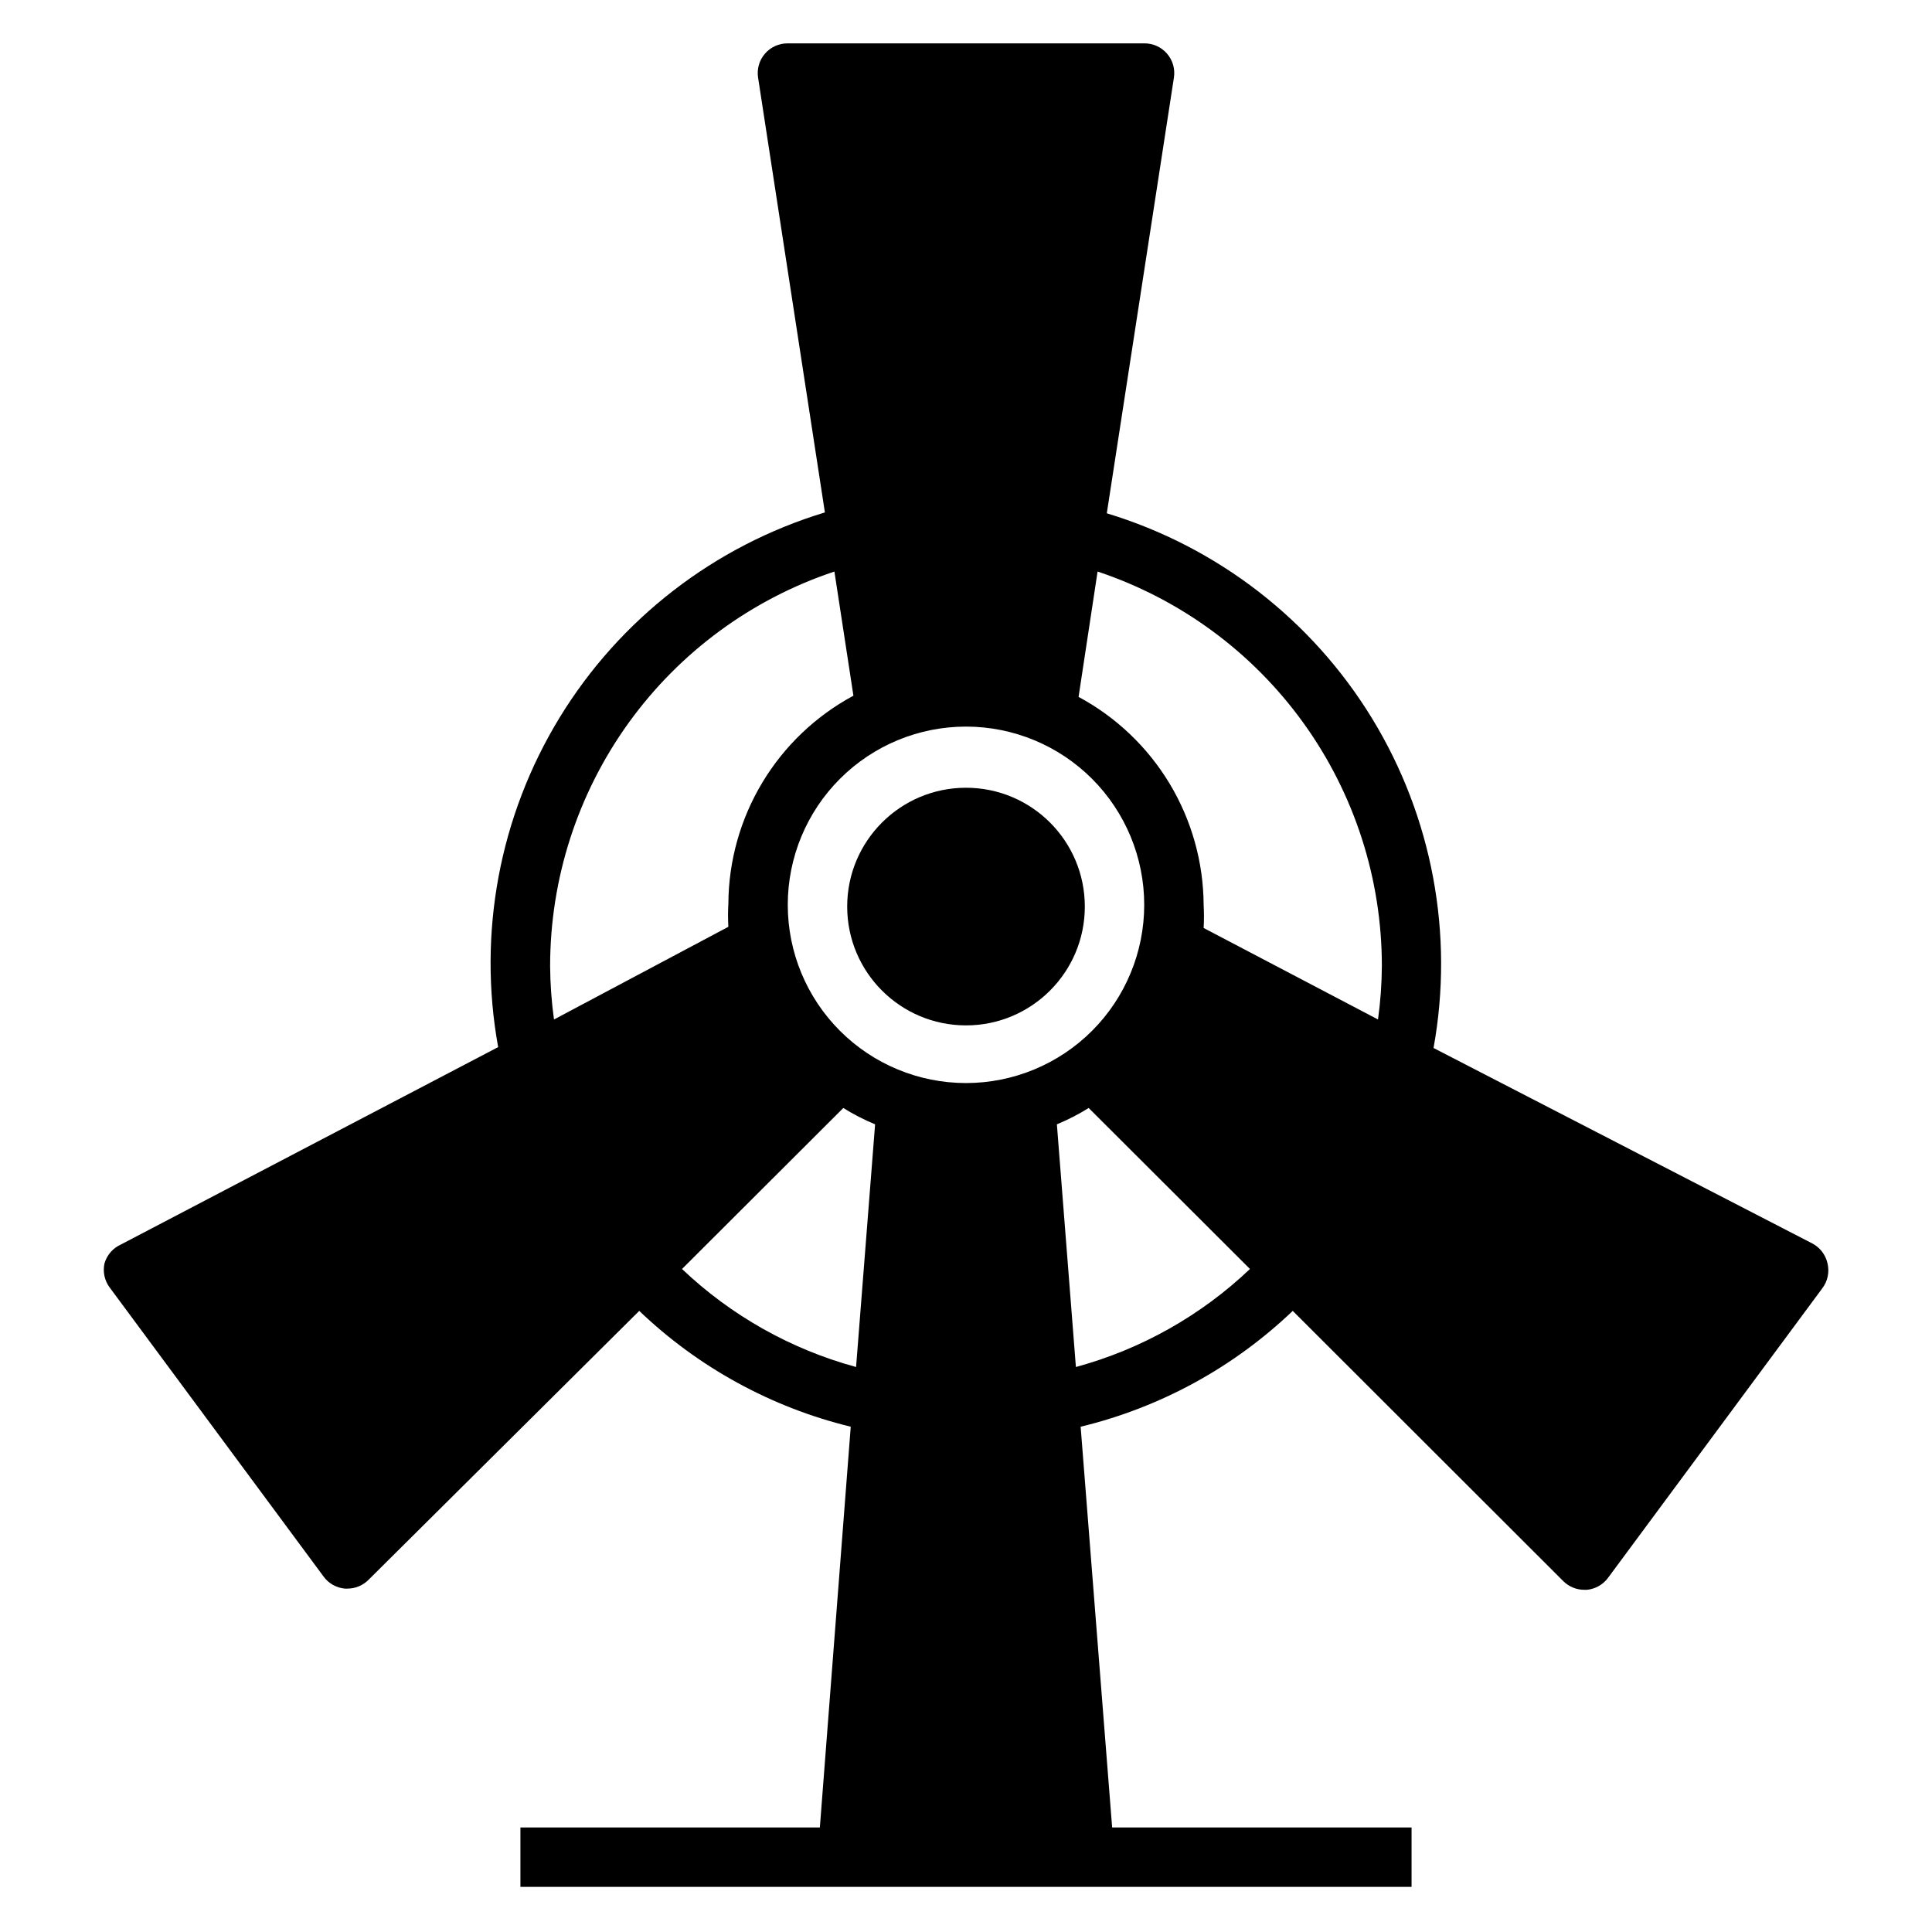
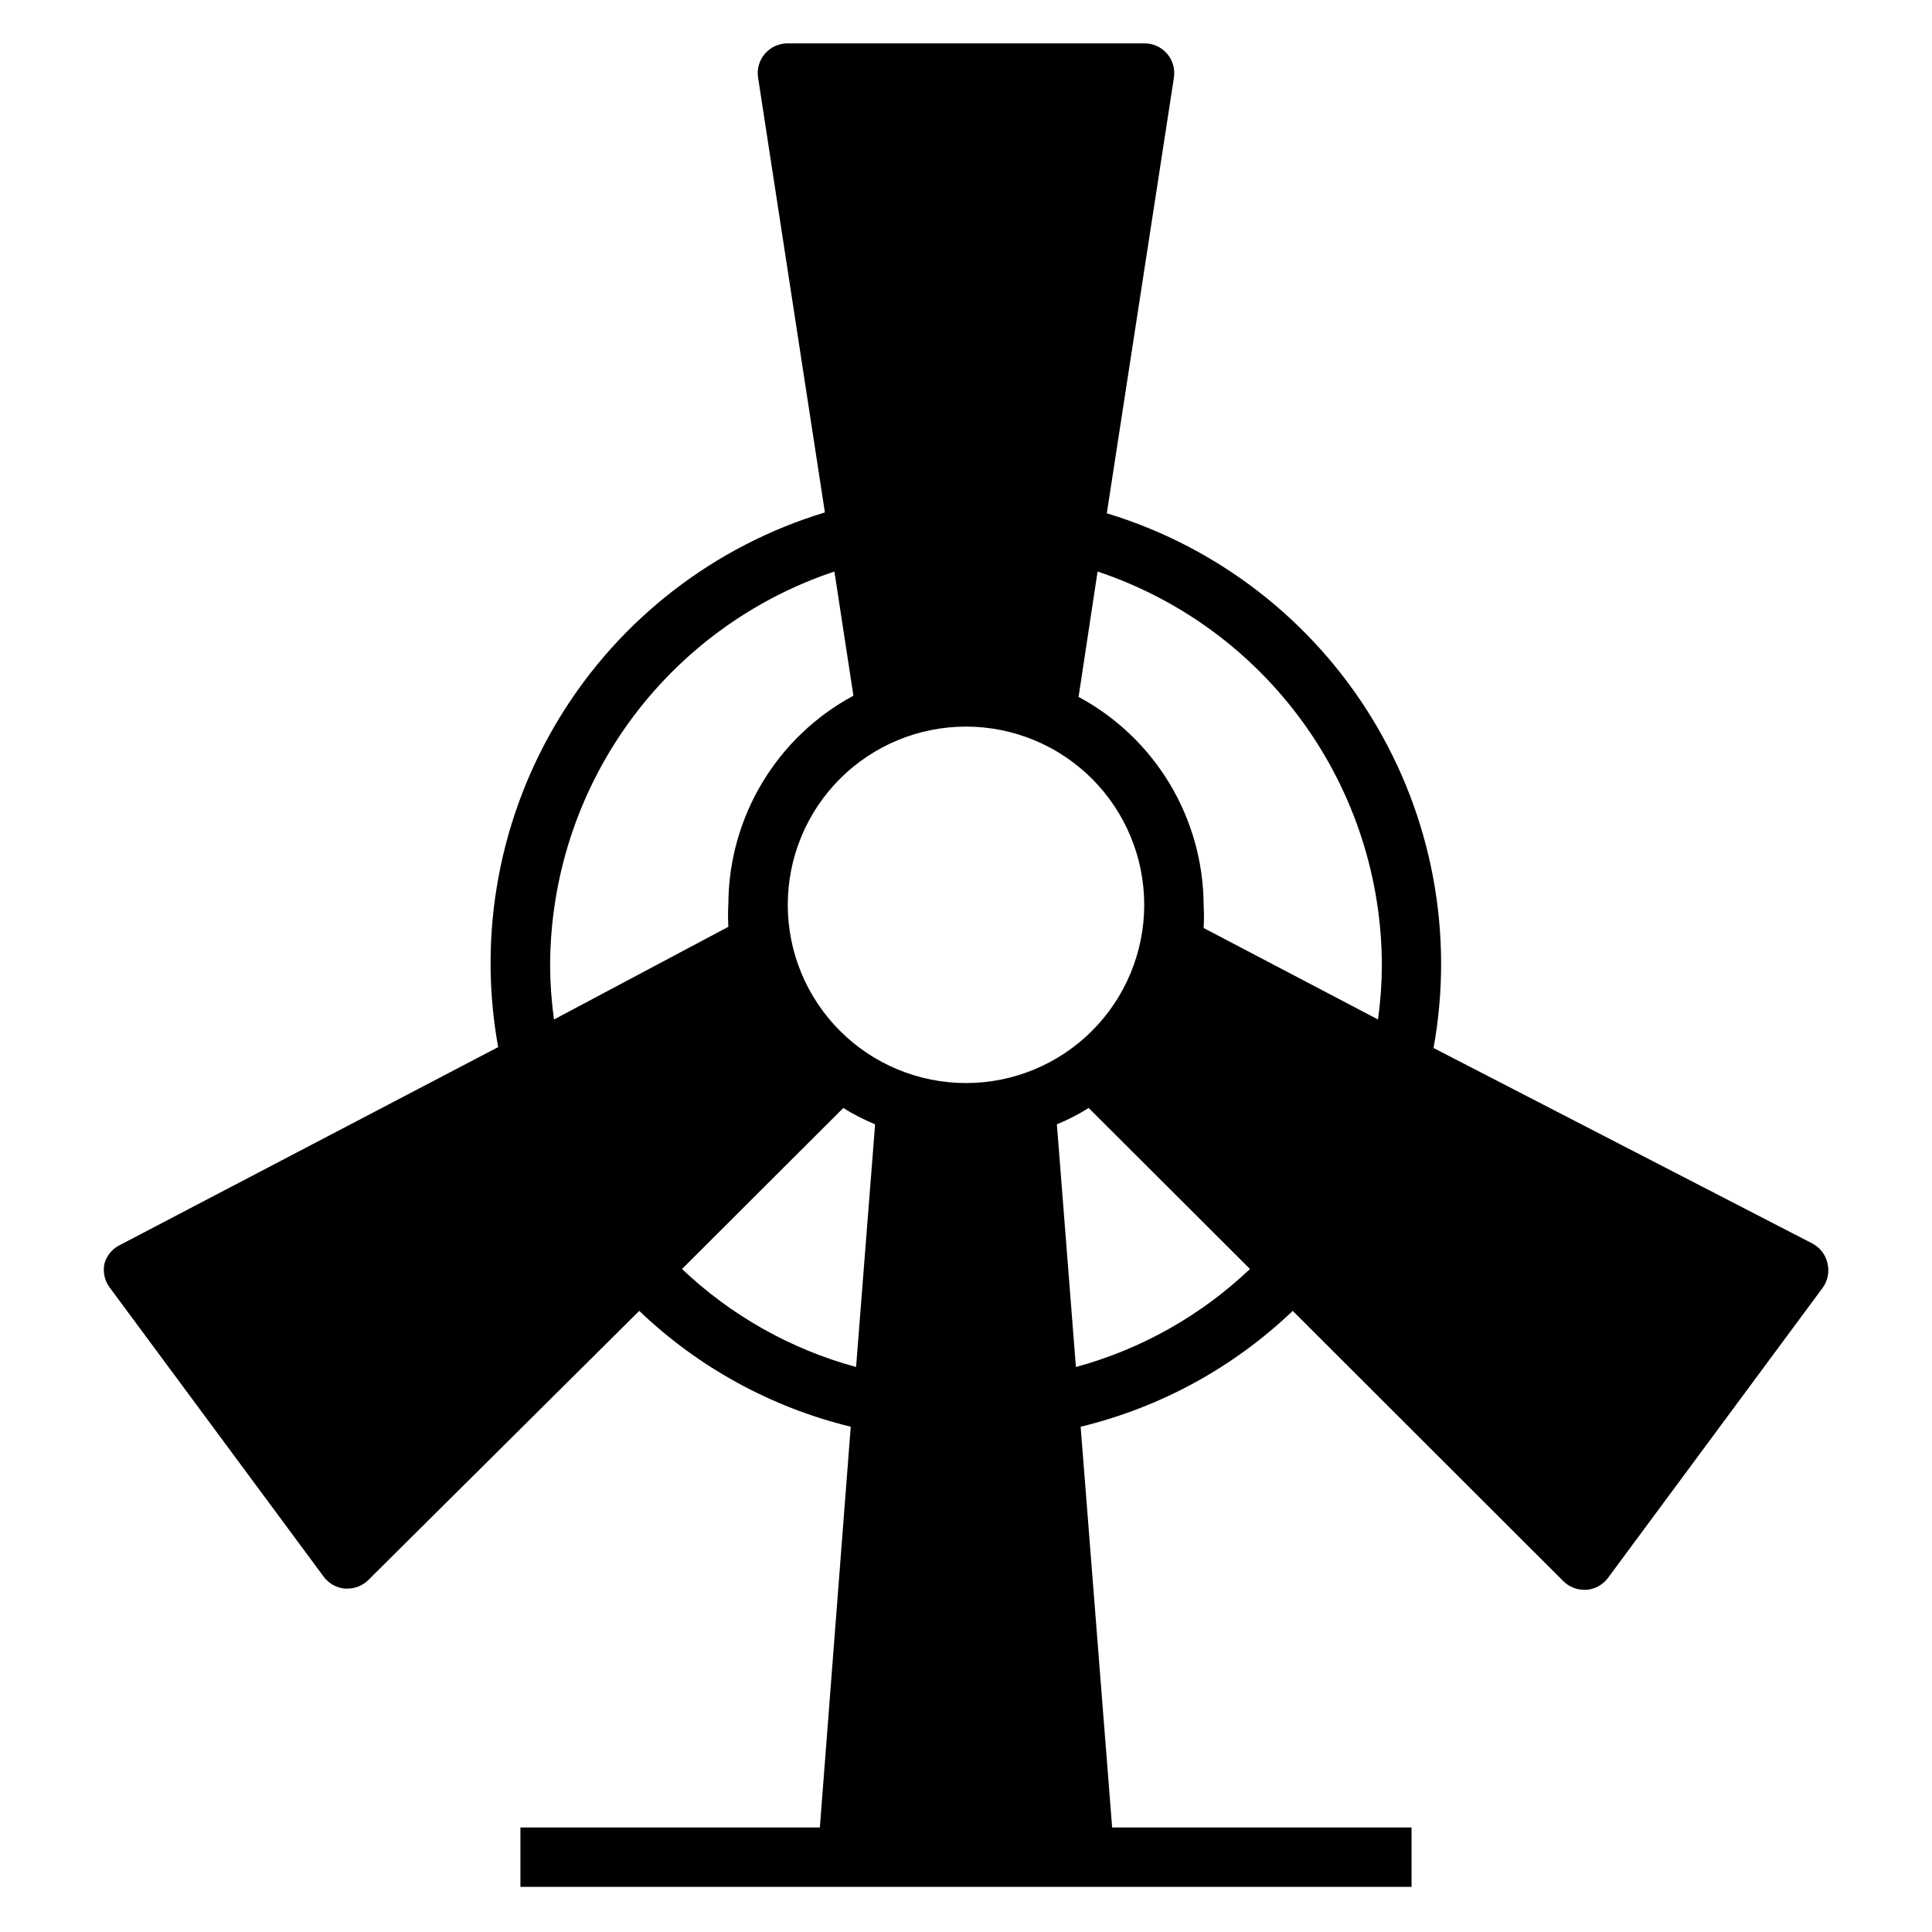
<svg xmlns="http://www.w3.org/2000/svg" fill="#000000" width="800px" height="800px" version="1.1" viewBox="144 144 512 512">
  <g>
    <path d="m171.71 478.72c-0.52 2.242-0.031 4.602 1.336 6.453l56.68 76.594v0.004c1.332 1.844 3.402 3.019 5.668 3.227h0.629c2.094 0.012 4.106-0.809 5.59-2.281l71.793-71.32c15.66 14.98 34.992 25.57 56.047 30.699l-8.184 106.2h-79.352v15.742h236.16v-15.742h-79.348l-8.348-106.2c21.113-5.102 40.504-15.695 56.207-30.699l71.715 71.637v-0.004c1.484 1.473 3.496 2.297 5.59 2.285h0.629c2.266-0.207 4.336-1.383 5.668-3.231l56.68-76.594c1.492-1.918 2.012-4.414 1.418-6.769-0.52-2.234-1.984-4.133-4.016-5.195l-100.37-51.797c5.469-30.129-0.332-61.219-16.297-87.348-15.969-26.129-40.988-45.473-70.293-54.352l17.789-115.48c0.348-2.285-0.324-4.606-1.84-6.348-1.516-1.742-3.723-2.731-6.031-2.707h-94.465c-2.309-0.023-4.512 0.965-6.027 2.707-1.516 1.742-2.191 4.062-1.844 6.348l17.711 115.25c-29.305 8.879-54.324 28.223-70.293 54.352-15.965 26.129-21.766 57.215-16.297 87.344l-100.05 52.352c-2.051 0.941-3.598 2.719-4.25 4.879zm199.16 27.551c-17.289-4.703-33.141-13.629-46.129-25.977l42.746-42.668c2.68 1.676 5.5 3.125 8.422 4.332zm58.254 0-5.039-64.312c2.926-1.207 5.742-2.656 8.426-4.332l42.746 42.668h-0.004c-12.984 12.348-28.836 21.273-46.129 25.977zm5.746-210.81c21.938 7.32 41.02 21.352 54.539 40.113 13.52 18.762 20.797 41.301 20.797 64.43-0.027 4.738-0.371 9.473-1.023 14.168l-46.207-24.246c0.117-2.043 0.117-4.094 0-6.141-0.066-11.312-3.176-22.402-9.008-32.102-5.832-9.695-14.172-17.641-24.137-23zm12.359 88.324c0 12.527-4.977 24.543-13.832 33.398-8.859 8.859-20.875 13.836-33.398 13.836-12.527 0-24.543-4.977-33.398-13.836-8.859-8.855-13.836-20.871-13.836-33.398s4.977-24.539 13.836-33.398c8.855-8.855 20.871-13.832 33.398-13.832 12.523 0 24.539 4.977 33.398 13.832 8.855 8.859 13.832 20.871 13.832 33.398zm-82.105-88.324 5.039 32.906c-9.965 5.359-18.301 13.305-24.133 23.004-5.832 9.695-8.945 20.785-9.008 32.102-0.117 2.043-0.117 4.094 0 6.141l-46.211 24.559c-0.652-4.695-0.996-9.43-1.023-14.168 0.004-23.129 7.277-45.668 20.797-64.43 13.523-18.762 32.602-32.793 54.539-40.113z" />
-     <path d="m431.49 384.25c0 17.391-14.098 31.488-31.488 31.488s-31.488-14.098-31.488-31.488 14.098-31.488 31.488-31.488 31.488 14.098 31.488 31.488" />
  </g>
</svg>